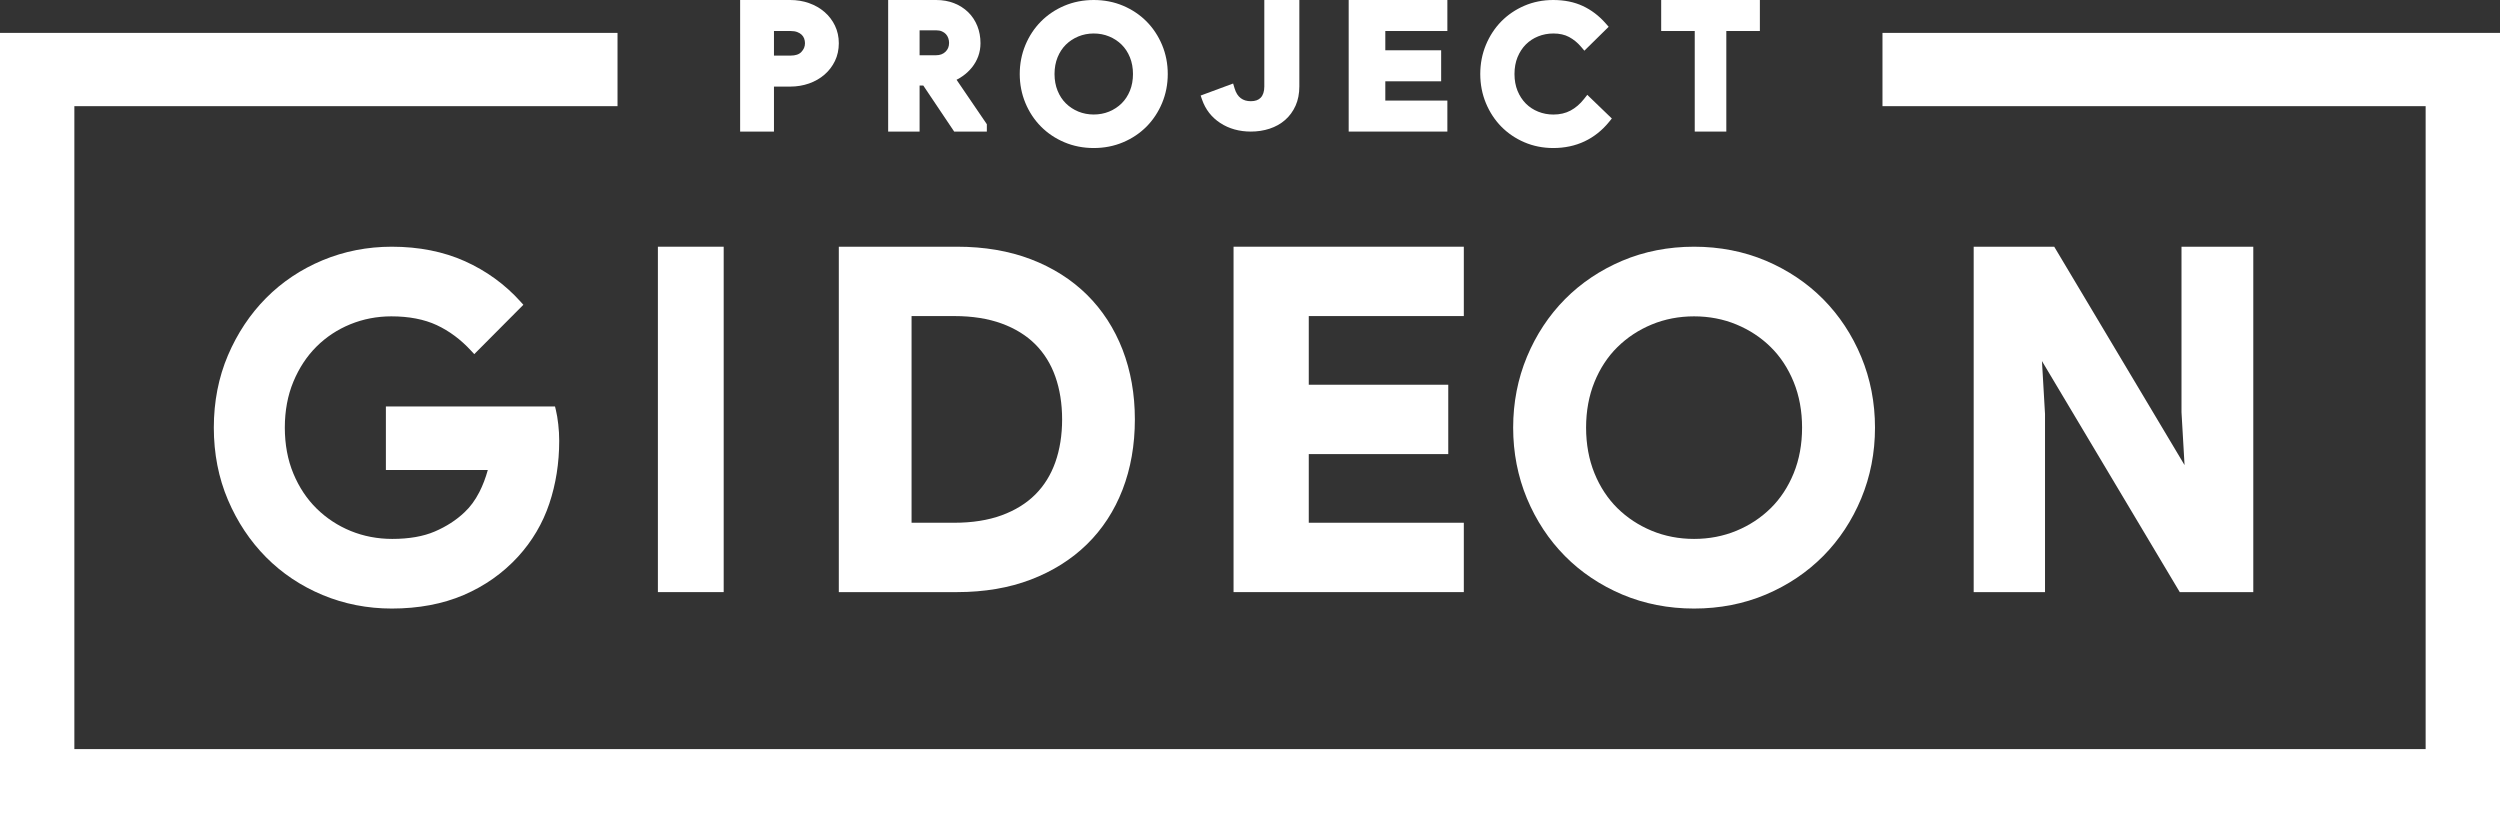
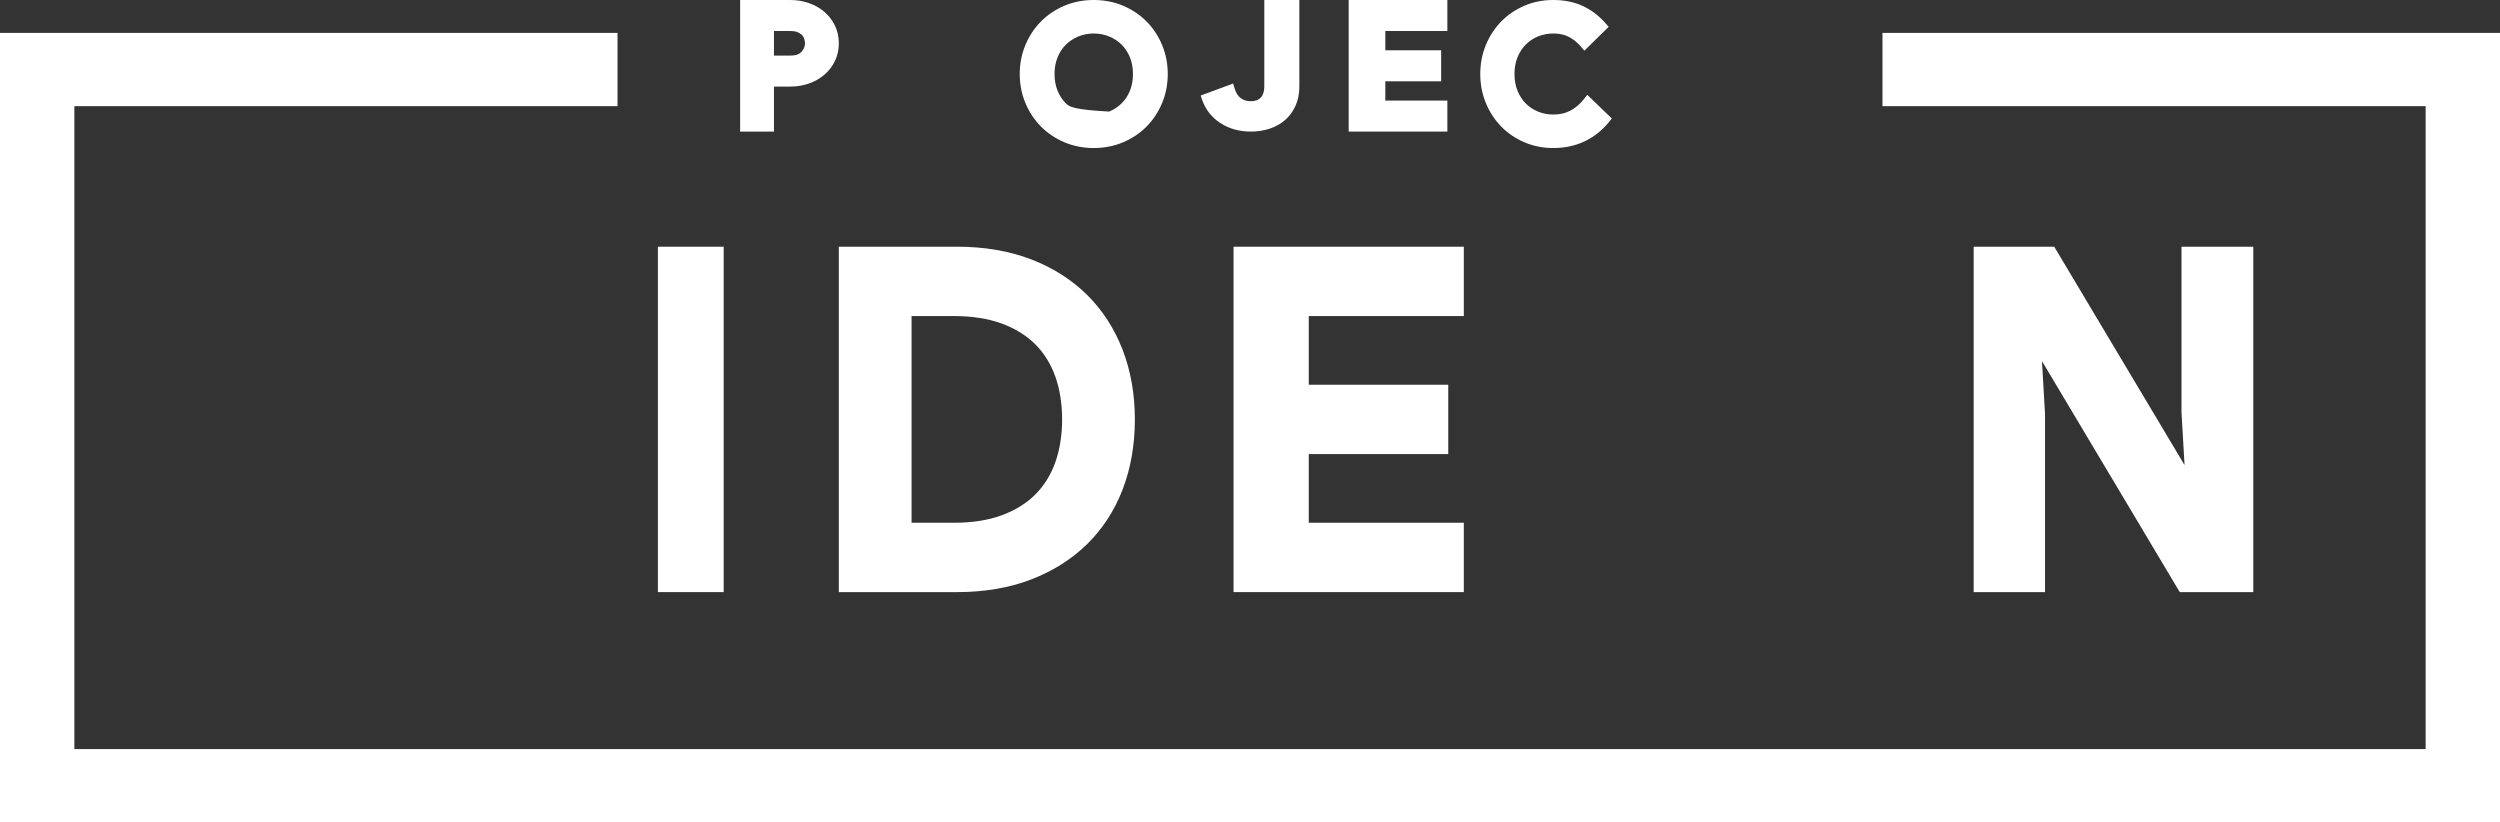
<svg xmlns="http://www.w3.org/2000/svg" width="152px" height="50px" viewBox="0 0 152 50" version="1.1">
  <rect x="0" y="0" width="152" height="50" fill="#333333" stroke="none" />
  <title>Group 17</title>
  <desc>Created with Sketch.</desc>
  <g id="Page-1" stroke="none" stroke-width="1" fill="none" fill-rule="evenodd">
    <g id="Desktop-HD-Copy-4" transform="translate(-644, -39)" fill="#FFFFFF">
      <g id="Group-17" transform="translate(644, 39)">
-         <path d="M33.797,24.929 L33.745,24.714 L23.462,24.714 L23.462,28.575 L29.659,28.575 C29.524,29.064 29.351,29.516 29.143,29.923 C28.89,30.415 28.586,30.828 28.237,31.151 C27.743,31.622 27.136,32.014 26.435,32.315 C25.737,32.615 24.867,32.766 23.849,32.766 C22.958,32.766 22.11,32.604 21.328,32.285 C20.546,31.966 19.848,31.508 19.254,30.924 C18.662,30.344 18.185,29.628 17.839,28.797 C17.493,27.967 17.317,27.026 17.317,26 C17.317,24.974 17.493,24.033 17.839,23.203 C18.185,22.373 18.657,21.656 19.242,21.074 C19.827,20.491 20.52,20.034 21.3,19.715 C22.083,19.396 22.921,19.234 23.793,19.234 C24.864,19.234 25.793,19.413 26.553,19.767 C27.315,20.123 28.019,20.646 28.642,21.323 L28.835,21.532 L31.821,18.531 L31.639,18.329 C30.706,17.293 29.572,16.47 28.27,15.883 C26.966,15.297 25.47,15 23.821,15 C22.342,15 20.927,15.277 19.617,15.823 C18.306,16.369 17.149,17.142 16.179,18.119 C15.21,19.095 14.43,20.267 13.86,21.602 C13.289,22.941 13,24.42 13,26 C13,27.58 13.289,29.059 13.86,30.397 C14.429,31.733 15.21,32.905 16.179,33.881 C17.149,34.859 18.306,35.631 19.617,36.177 C20.928,36.723 22.342,37 23.821,37 C25.448,37 26.92,36.722 28.195,36.176 C29.471,35.628 30.582,34.844 31.498,33.844 C32.358,32.902 32.998,31.817 33.399,30.619 C33.798,29.43 34,28.146 34,26.802 C34,26.47 33.981,26.131 33.942,25.795 C33.904,25.458 33.855,25.167 33.797,24.929" id="Fill-1" />
        <polygon id="Fill-3" points="40 36 44 36 44 15 40 15" />
        <path d="M64.577,25.5 C64.577,26.453 64.438,27.329 64.164,28.103 C63.894,28.868 63.484,29.529 62.945,30.067 C62.405,30.606 61.718,31.031 60.903,31.329 C60.081,31.63 59.114,31.783 58.028,31.783 L55.423,31.783 L55.423,19.217 L58.028,19.217 C59.113,19.217 60.08,19.37 60.903,19.671 C61.718,19.969 62.405,20.394 62.945,20.933 C63.483,21.471 63.894,22.131 64.164,22.897 C64.438,23.672 64.577,24.548 64.577,25.5 M66.087,17.921 C65.148,16.995 64,16.268 62.673,15.761 C61.35,15.256 59.845,15 58.199,15 L51,15 L51,36 L58.199,36 C59.846,36 61.352,35.744 62.673,35.239 C63.999,34.733 65.147,34.011 66.085,33.094 C67.025,32.175 67.754,31.057 68.252,29.769 C68.748,28.486 69,27.05 69,25.5 C69,23.969 68.748,22.543 68.252,21.26 C67.754,19.973 67.026,18.85 66.087,17.921" id="Fill-5" />
        <polygon id="Fill-6" points="75 36 89 36 89 31.783 79.573 31.783 79.573 27.609 88.054 27.609 88.054 23.392 79.573 23.392 79.573 19.217 89 19.217 89 15 75 15" />
-         <path d="M109.566,26 C109.566,27.009 109.395,27.942 109.057,28.773 C108.719,29.603 108.249,30.318 107.658,30.899 C107.067,31.482 106.365,31.944 105.571,32.272 C104.778,32.6 103.913,32.766 103,32.766 C102.087,32.766 101.222,32.6 100.429,32.272 C99.635,31.943 98.932,31.481 98.341,30.899 C97.751,30.318 97.281,29.603 96.943,28.773 C96.606,27.943 96.434,27.01 96.434,26 C96.434,24.99 96.606,24.057 96.944,23.227 C97.281,22.398 97.751,21.682 98.342,21.101 C98.933,20.518 99.635,20.056 100.429,19.728 C101.221,19.4 102.086,19.234 103,19.234 C103.914,19.234 104.779,19.4 105.571,19.728 C106.364,20.056 107.066,20.517 107.658,21.101 C108.249,21.682 108.719,22.398 109.056,23.227 C109.395,24.058 109.566,24.991 109.566,26 M110.852,18.193 C109.875,17.207 108.701,16.42 107.366,15.853 C106.027,15.287 104.559,15 103,15 C101.441,15 99.972,15.287 98.634,15.853 C97.297,16.42 96.124,17.207 95.148,18.193 C94.172,19.179 93.395,20.357 92.838,21.693 C92.282,23.03 92,24.479 92,26 C92,27.521 92.282,28.97 92.838,30.307 C93.395,31.644 94.172,32.821 95.148,33.807 C96.124,34.793 97.297,35.58 98.634,36.147 C99.973,36.713 101.441,37 103,37 C104.558,37 106.027,36.713 107.366,36.147 C108.702,35.581 109.875,34.793 110.852,33.807 C111.829,32.821 112.606,31.643 113.162,30.307 C113.718,28.969 114,27.52 114,26 C114,24.48 113.718,23.031 113.162,21.693 C112.606,20.357 111.829,19.18 110.852,18.193" id="Fill-7" />
        <polygon id="Fill-8" points="132.635 15 132.635 25.06 132.821 28.277 124.897 15 120 15 120 36 124.337 36 124.337 25.17 124.151 21.953 132.529 36 137 36 137 15" />
        <path d="M48.943,2.627 C48.943,2.829 48.871,3.002 48.723,3.159 C48.583,3.308 48.368,3.38 48.065,3.38 L47.057,3.38 L47.057,1.885 L48.065,1.885 C48.224,1.885 48.36,1.906 48.471,1.948 C48.581,1.99 48.669,2.044 48.739,2.111 C48.807,2.176 48.857,2.25 48.89,2.336 C48.925,2.43 48.943,2.528 48.943,2.627 M50.129,0.727 C49.863,0.497 49.546,0.315 49.188,0.189 C48.833,0.063 48.448,0 48.044,0 L45,0 L45,8 L47.057,8 L47.057,5.265 L48.044,5.265 C48.447,5.265 48.832,5.201 49.189,5.076 C49.546,4.95 49.862,4.769 50.129,4.538 C50.398,4.305 50.612,4.025 50.766,3.705 C50.921,3.382 51,3.02 51,2.627 C51,2.242 50.921,1.883 50.766,1.56 C50.612,1.24 50.398,0.959 50.129,0.727" id="Fill-9" />
-         <path d="M57.704,2.606 C57.704,2.827 57.633,3.003 57.488,3.144 C57.339,3.289 57.15,3.359 56.909,3.359 L55.911,3.359 L55.911,1.844 L56.929,1.844 C57.059,1.844 57.175,1.866 57.272,1.909 C57.37,1.952 57.45,2.009 57.512,2.077 C57.576,2.147 57.622,2.226 57.654,2.316 C57.687,2.411 57.704,2.506 57.704,2.606 M58.545,4.617 C58.754,4.468 58.939,4.293 59.096,4.098 C59.256,3.898 59.384,3.673 59.475,3.428 C59.567,3.178 59.614,2.909 59.614,2.627 C59.614,2.253 59.55,1.901 59.422,1.581 C59.292,1.258 59.106,0.976 58.866,0.742 C58.628,0.51 58.34,0.326 58.011,0.195 C57.683,0.066 57.315,0 56.919,0 L54,0 L54,8 L55.911,8 L55.911,5.202 L56.137,5.202 L58.014,8 L60,8 L60,7.553 L58.159,4.85 C58.291,4.783 58.42,4.706 58.545,4.617" id="Fill-10" />
-         <path d="M68.885,4.5 C68.885,4.871 68.823,5.213 68.7,5.516 C68.577,5.817 68.406,6.077 68.194,6.286 C67.979,6.497 67.724,6.665 67.436,6.784 C66.86,7.022 66.14,7.022 65.564,6.784 C65.275,6.665 65.02,6.497 64.806,6.286 C64.593,6.077 64.423,5.817 64.301,5.516 C64.178,5.213 64.115,4.871 64.115,4.5 C64.115,4.129 64.178,3.787 64.301,3.484 C64.423,3.183 64.593,2.924 64.806,2.714 C65.021,2.503 65.276,2.335 65.564,2.216 C65.852,2.097 66.167,2.036 66.5,2.036 C66.833,2.036 67.148,2.097 67.436,2.216 C67.724,2.335 67.979,2.502 68.194,2.714 C68.407,2.924 68.577,3.183 68.699,3.484 C68.823,3.787 68.885,4.129 68.885,4.5 M69.712,1.307 C69.311,0.903 68.831,0.581 68.285,0.349 C67.737,0.117 67.136,0 66.5,0 C65.864,0 65.263,0.117 64.715,0.349 C64.168,0.581 63.688,0.904 63.288,1.308 C62.888,1.712 62.57,2.193 62.343,2.74 C62.116,3.287 62,3.879 62,4.5 C62,5.121 62.116,5.713 62.343,6.26 C62.57,6.807 62.889,7.289 63.288,7.692 C63.689,8.097 64.169,8.42 64.715,8.65 C65.263,8.883 65.864,9 66.5,9 C67.136,9 67.737,8.883 68.285,8.65 C68.831,8.42 69.311,8.097 69.712,7.693 C70.111,7.289 70.429,6.807 70.657,6.26 C70.885,5.713 71,5.121 71,4.5 C71,3.879 70.885,3.287 70.657,2.739 C70.429,2.193 70.111,1.711 69.712,1.307" id="Fill-11" />
+         <path d="M68.885,4.5 C68.885,4.871 68.823,5.213 68.7,5.516 C68.577,5.817 68.406,6.077 68.194,6.286 C67.979,6.497 67.724,6.665 67.436,6.784 C65.275,6.665 65.02,6.497 64.806,6.286 C64.593,6.077 64.423,5.817 64.301,5.516 C64.178,5.213 64.115,4.871 64.115,4.5 C64.115,4.129 64.178,3.787 64.301,3.484 C64.423,3.183 64.593,2.924 64.806,2.714 C65.021,2.503 65.276,2.335 65.564,2.216 C65.852,2.097 66.167,2.036 66.5,2.036 C66.833,2.036 67.148,2.097 67.436,2.216 C67.724,2.335 67.979,2.502 68.194,2.714 C68.407,2.924 68.577,3.183 68.699,3.484 C68.823,3.787 68.885,4.129 68.885,4.5 M69.712,1.307 C69.311,0.903 68.831,0.581 68.285,0.349 C67.737,0.117 67.136,0 66.5,0 C65.864,0 65.263,0.117 64.715,0.349 C64.168,0.581 63.688,0.904 63.288,1.308 C62.888,1.712 62.57,2.193 62.343,2.74 C62.116,3.287 62,3.879 62,4.5 C62,5.121 62.116,5.713 62.343,6.26 C62.57,6.807 62.889,7.289 63.288,7.692 C63.689,8.097 64.169,8.42 64.715,8.65 C65.263,8.883 65.864,9 66.5,9 C67.136,9 67.737,8.883 68.285,8.65 C68.831,8.42 69.311,8.097 69.712,7.693 C70.111,7.289 70.429,6.807 70.657,6.26 C70.885,5.713 71,5.121 71,4.5 C71,3.879 70.885,3.287 70.657,2.739 C70.429,2.193 70.111,1.711 69.712,1.307" id="Fill-11" />
        <path d="M76.87,5.263 C76.87,5.561 76.795,5.789 76.65,5.941 C76.512,6.084 76.316,6.153 76.051,6.153 C75.804,6.153 75.605,6.094 75.44,5.97 C75.271,5.845 75.144,5.645 75.064,5.376 L74.974,5.078 L73,5.809 L73.081,6.046 C73.288,6.651 73.663,7.134 74.194,7.48 C74.723,7.825 75.348,8 76.051,8 C76.454,8 76.837,7.941 77.19,7.825 C77.549,7.707 77.867,7.53 78.133,7.297 C78.4,7.065 78.614,6.773 78.769,6.43 C78.922,6.09 79,5.694 79,5.253 L79,0 L76.87,0 L76.87,5.263 Z" id="Fill-12" />
        <polygon id="Fill-13" points="82 8 88 8 88 6.115 84.227 6.115 84.227 4.943 87.622 4.943 87.622 3.057 84.227 3.057 84.227 1.885 88 1.885 88 0 82 0" />
        <path d="M96.307,6.02 C96.068,6.324 95.793,6.56 95.488,6.723 C95.19,6.883 94.84,6.964 94.449,6.964 C94.119,6.964 93.807,6.905 93.519,6.788 C93.233,6.673 92.982,6.508 92.771,6.297 C92.561,6.086 92.391,5.827 92.267,5.525 C92.143,5.222 92.081,4.878 92.081,4.5 C92.081,4.122 92.143,3.778 92.267,3.475 C92.392,3.173 92.561,2.913 92.771,2.703 C92.982,2.492 93.233,2.327 93.519,2.212 C93.807,2.095 94.12,2.036 94.449,2.036 C94.818,2.036 95.138,2.108 95.399,2.249 C95.671,2.395 95.916,2.595 96.127,2.843 L96.33,3.082 L97.807,1.628 L97.618,1.414 C97.217,0.958 96.751,0.605 96.234,0.364 C95.715,0.122 95.111,0 94.437,0 C93.812,0 93.221,0.117 92.682,0.349 C92.145,0.581 91.673,0.901 91.279,1.3 C90.886,1.701 90.571,2.181 90.344,2.726 C90.116,3.274 90,3.871 90,4.5 C90,5.129 90.116,5.726 90.344,6.273 C90.571,6.82 90.886,7.299 91.279,7.699 C91.673,8.099 92.145,8.42 92.682,8.65 C93.221,8.882 93.812,9 94.437,9 C95.134,9 95.774,8.864 96.341,8.595 C96.908,8.327 97.407,7.932 97.824,7.42 L98,7.205 L96.507,5.766 L96.307,6.02 Z" id="Fill-14" />
-         <polygon id="Fill-15" points="101 0 101 1.885 103.04 1.885 103.04 8 104.96 8 104.96 1.885 107 1.885 107 0" />
        <polygon id="Fill-16" points="114.455 2 114.455 6.455 147.479 6.455 147.479 45.545 4.521 45.545 4.521 6.455 37.545 6.455 37.545 2 0 2 0 50 152 50 152 2" />
      </g>
    </g>
  </g>
</svg>